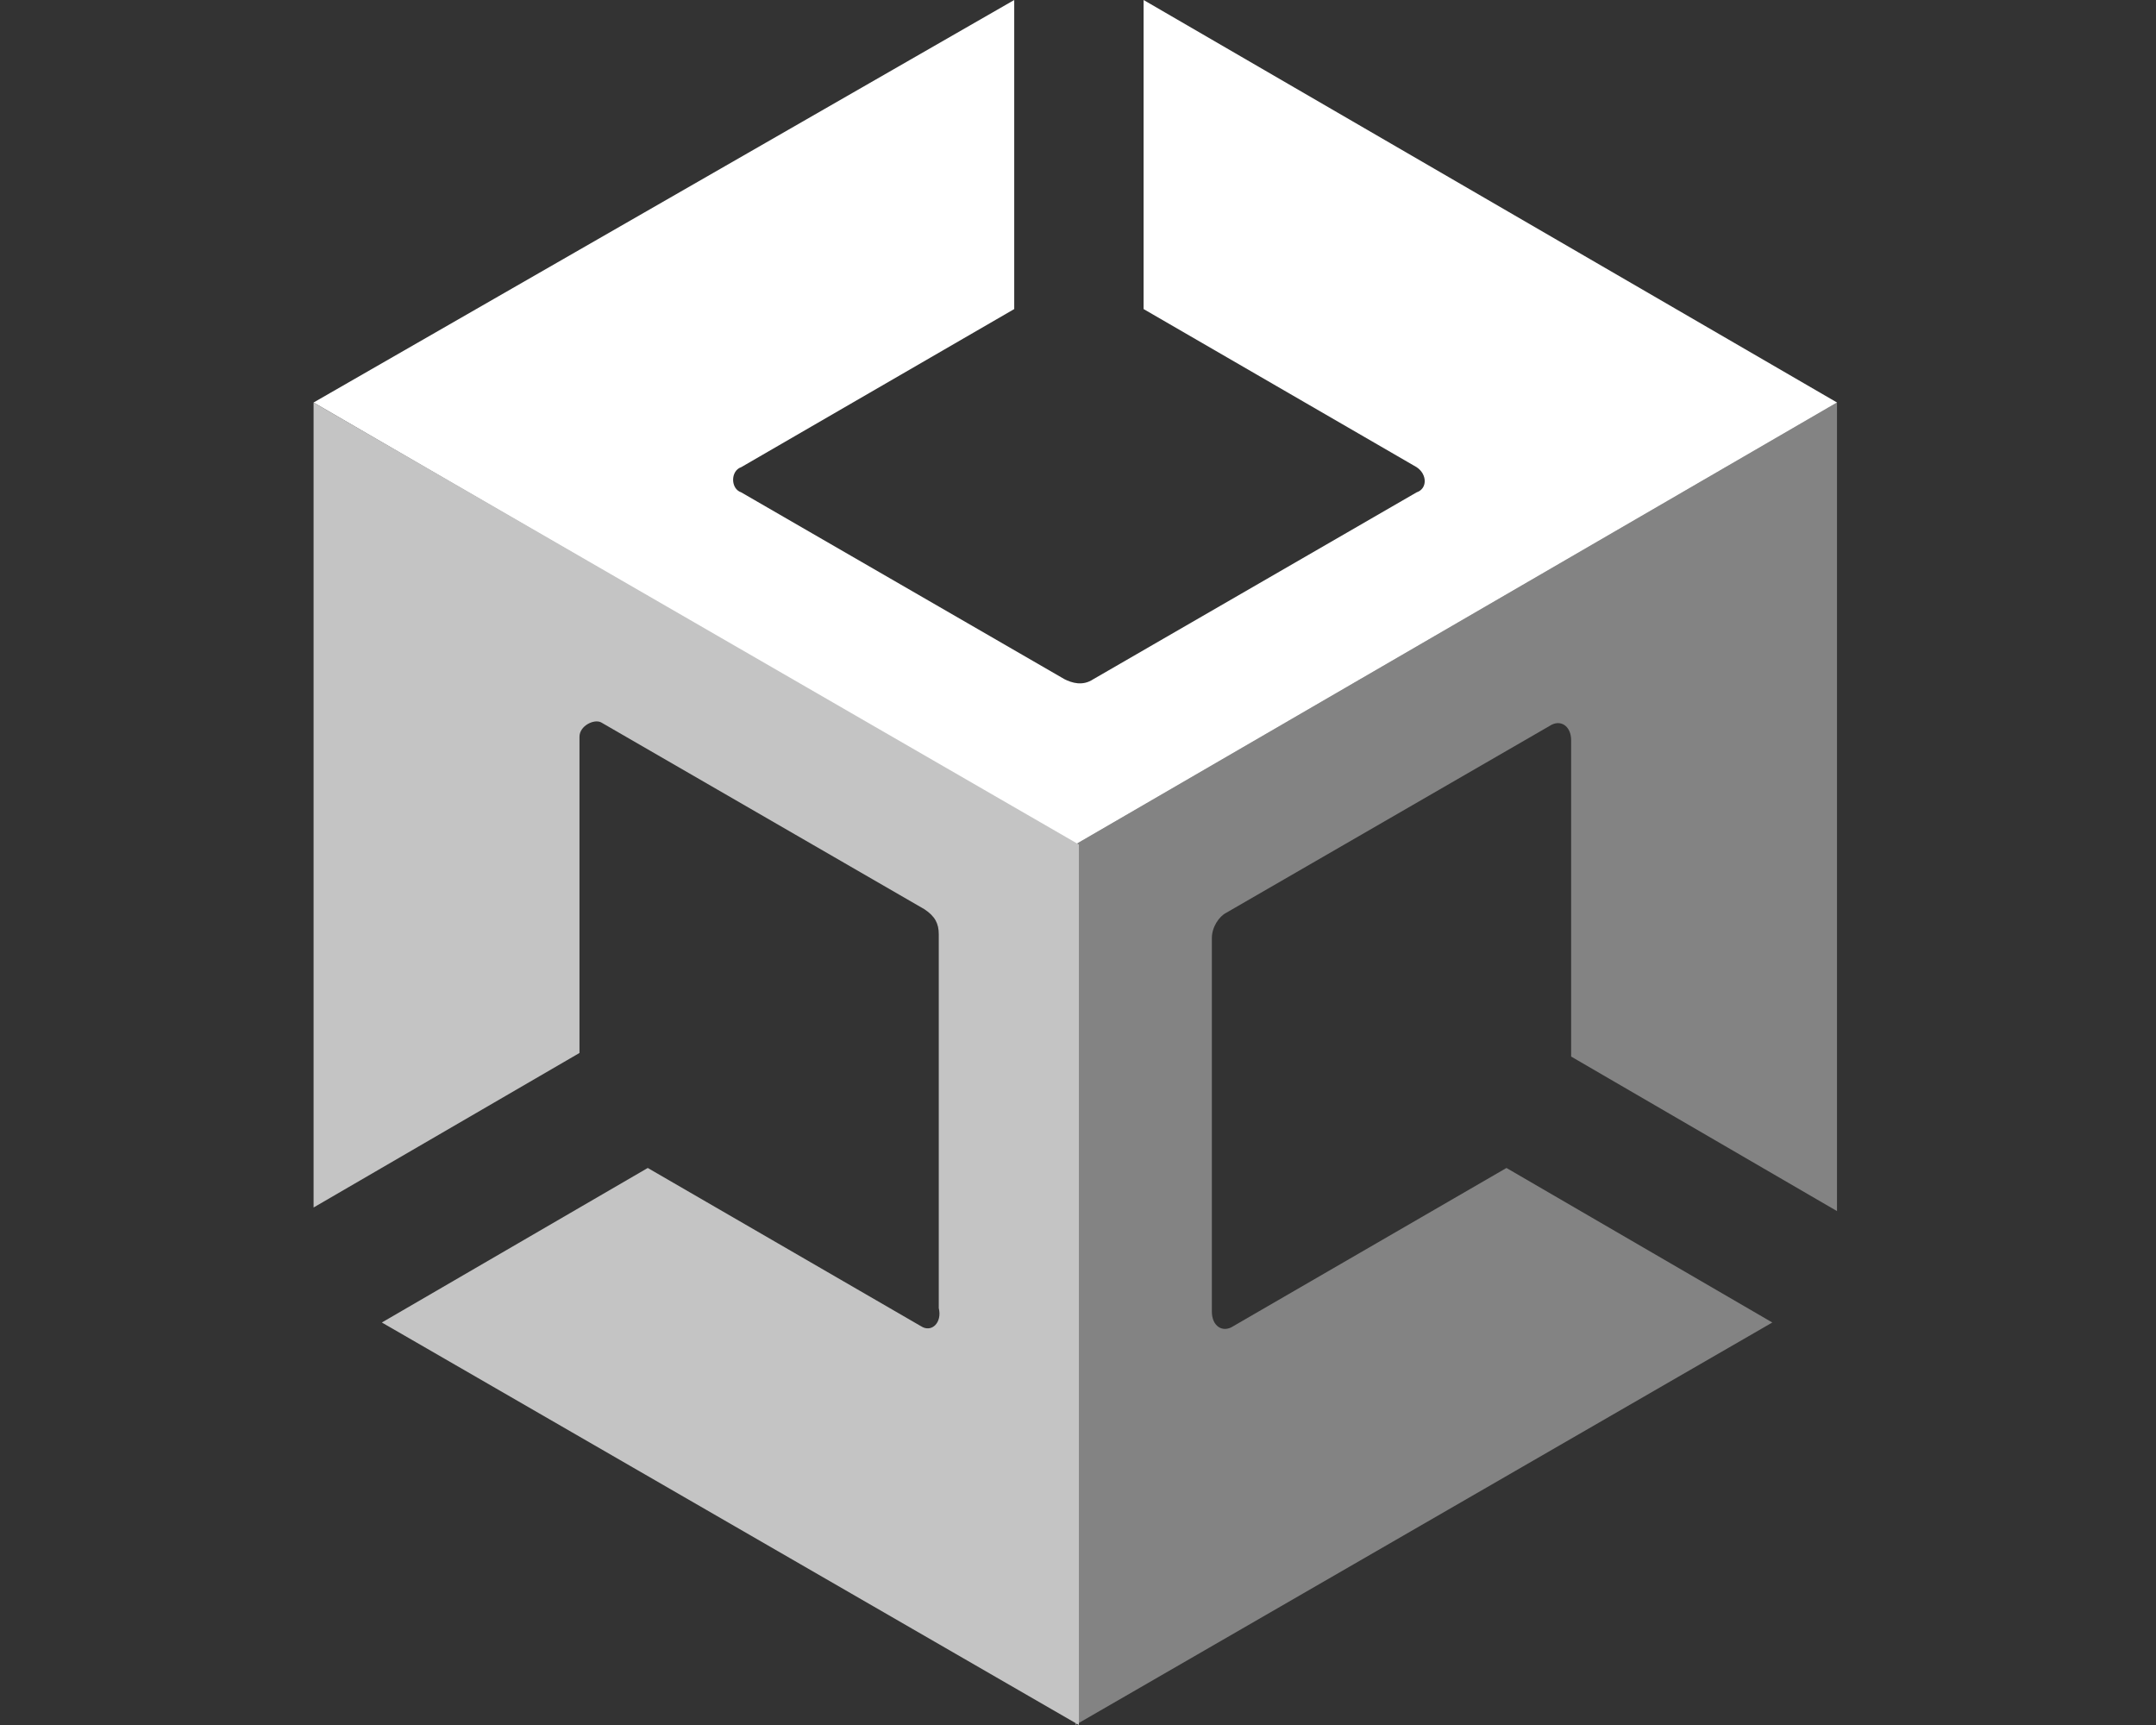
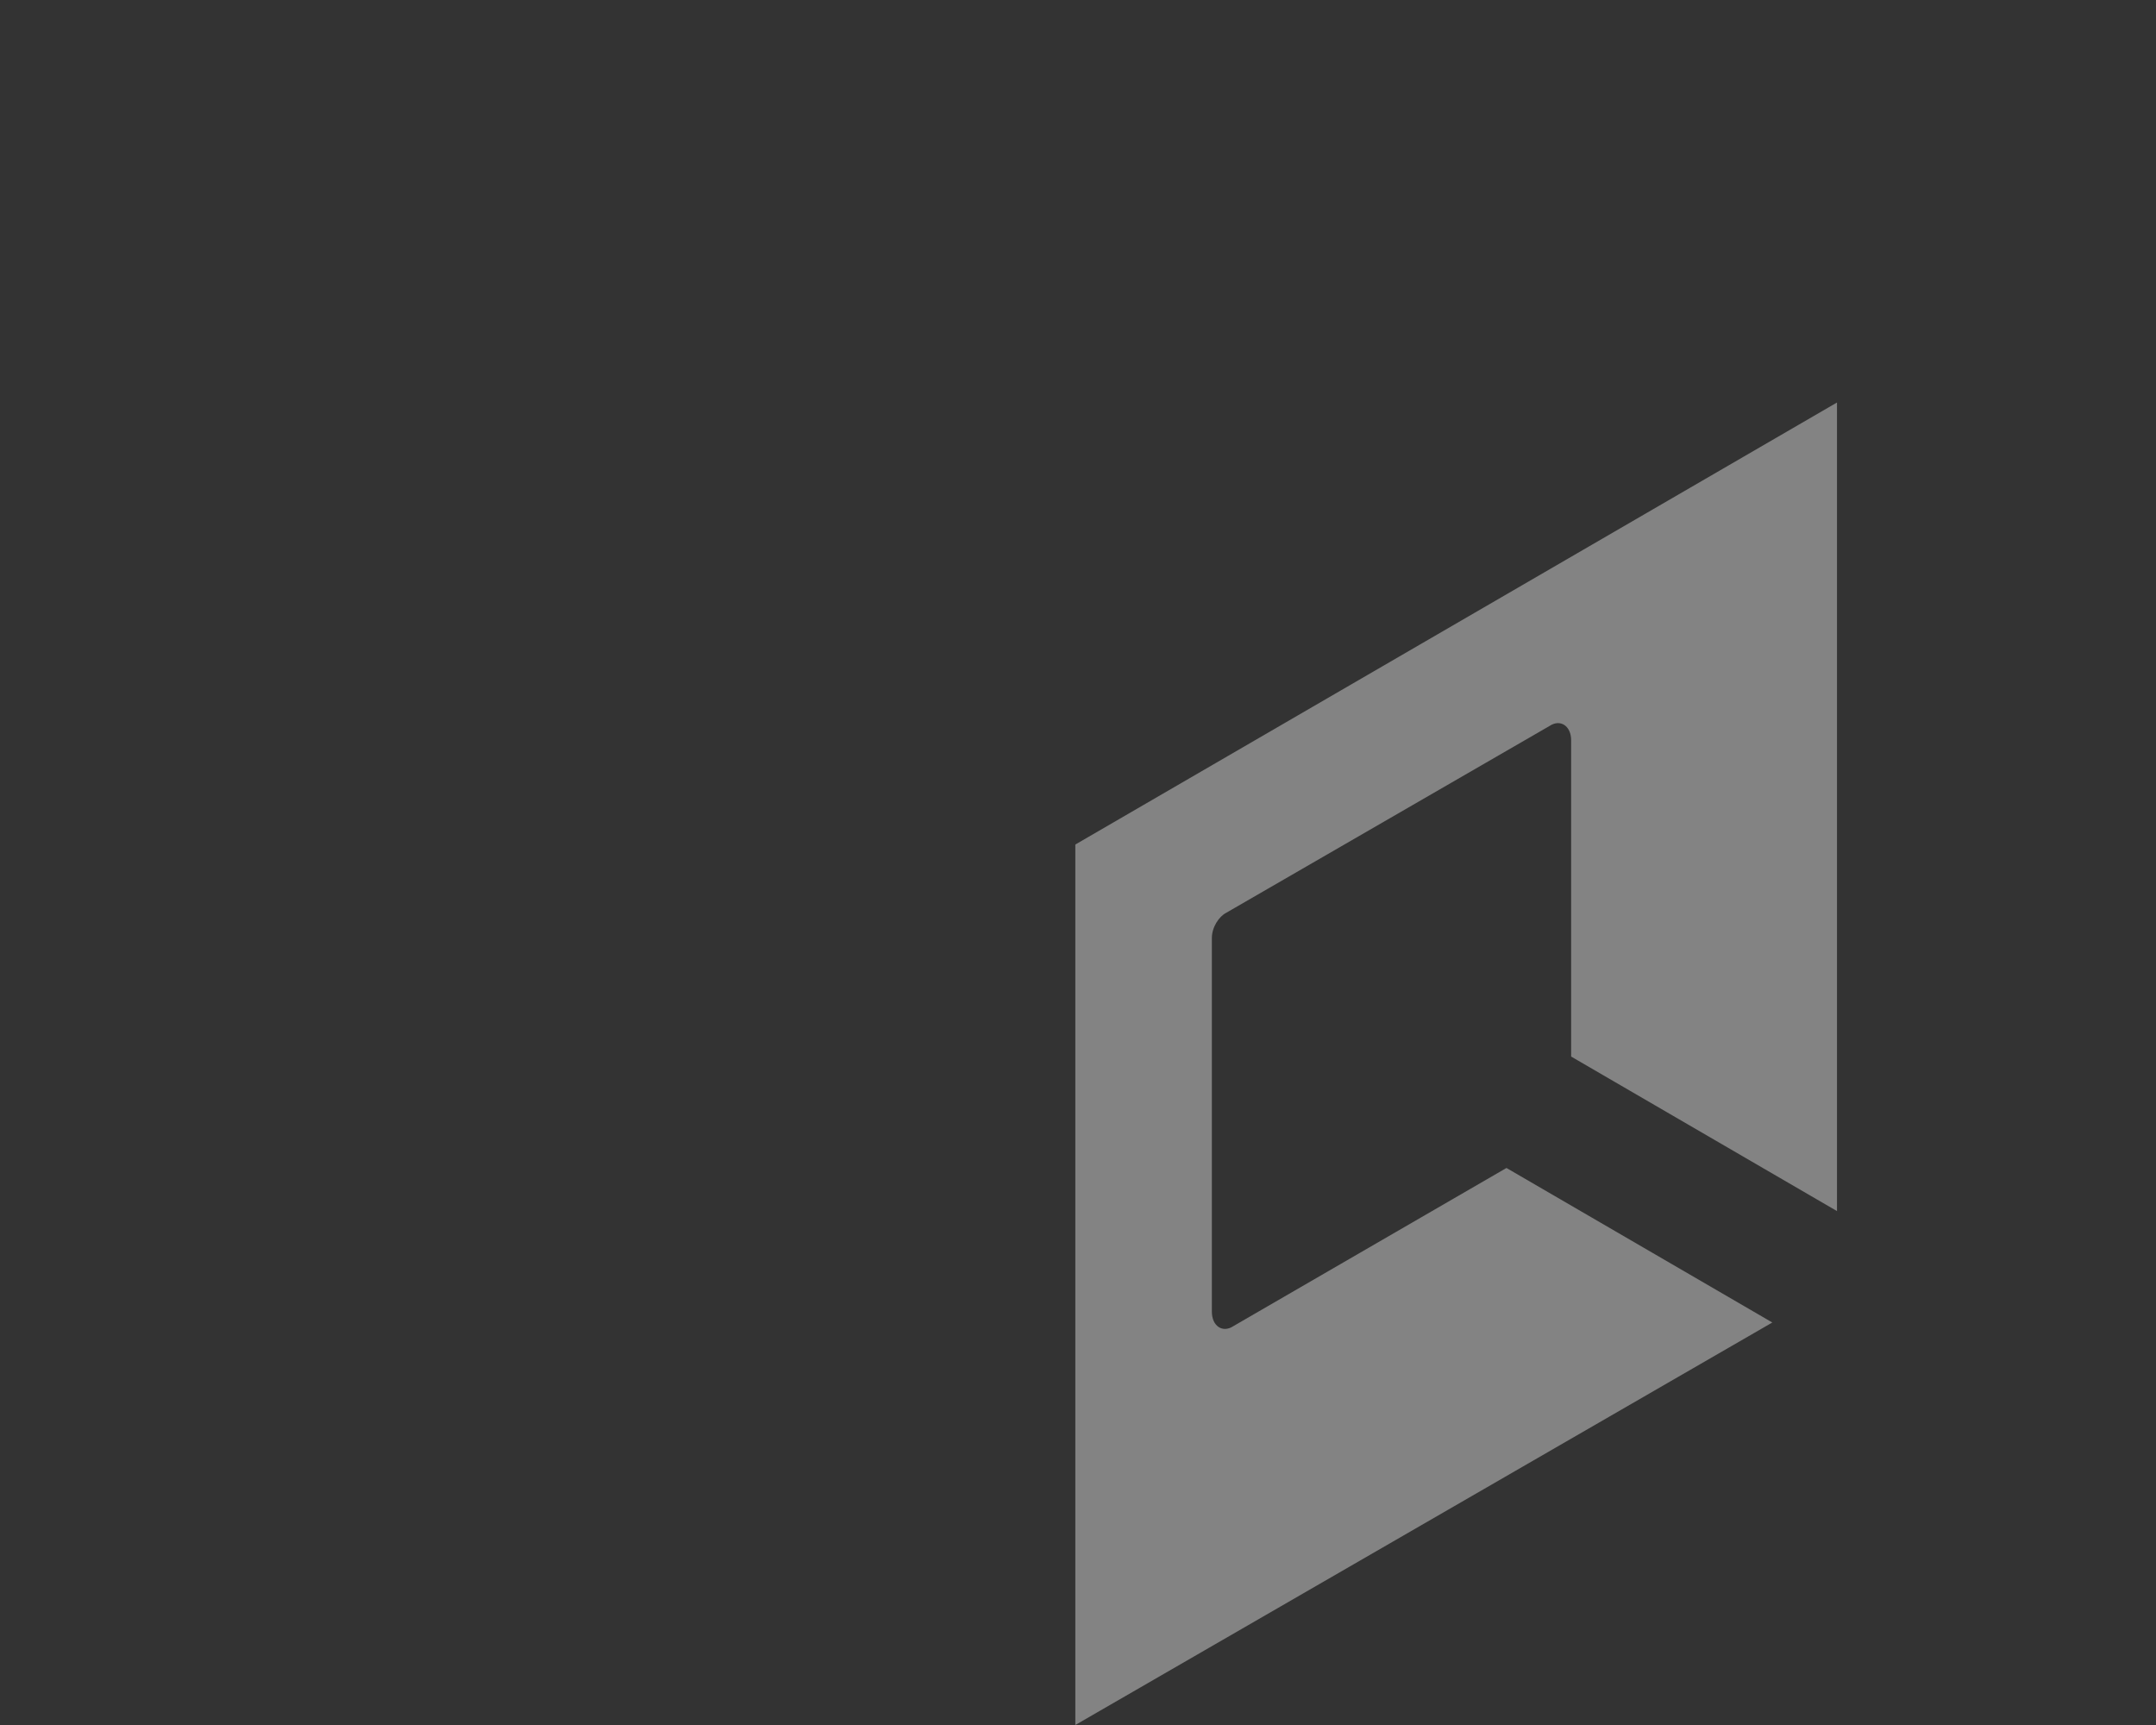
<svg xmlns="http://www.w3.org/2000/svg" width="45" height="36" viewBox="0 0 45 36" fill="none">
  <rect x="0" y="0" width="45" height="36" fill="#333333" stroke="none" />
  <path d="M22.444 36L36.992 27.6L31.443 24.375L25.744 27.675C25.519 27.825 25.294 27.675 25.294 27.375V19.575C25.294 19.35 25.444 19.125 25.593 19.05L32.343 15.15C32.568 15 32.793 15.15 32.793 15.45V22.05L38.342 25.275V8.4L22.444 17.625V36Z" fill="#838383" />
-   <path d="M23.869 0V6.45L29.568 9.75C29.793 9.9 29.793 10.2 29.568 10.275L22.819 14.175C22.594 14.325 22.369 14.25 22.219 14.175L15.47 10.275C15.245 10.2 15.245 9.825 15.47 9.75L21.169 6.45V0L6.545 8.4L22.444 17.625L38.342 8.4L23.869 0Z" fill="white" />
-   <path d="M19.219 27.675L13.52 24.375L7.97 27.6L22.519 36V17.625L6.545 8.4V25.2L12.095 21.975V15.375C12.095 15.15 12.395 15 12.545 15.075L19.294 18.975C19.519 19.125 19.594 19.275 19.594 19.5V27.3C19.669 27.6 19.444 27.825 19.219 27.675Z" fill="#C4C4C4" />
</svg>